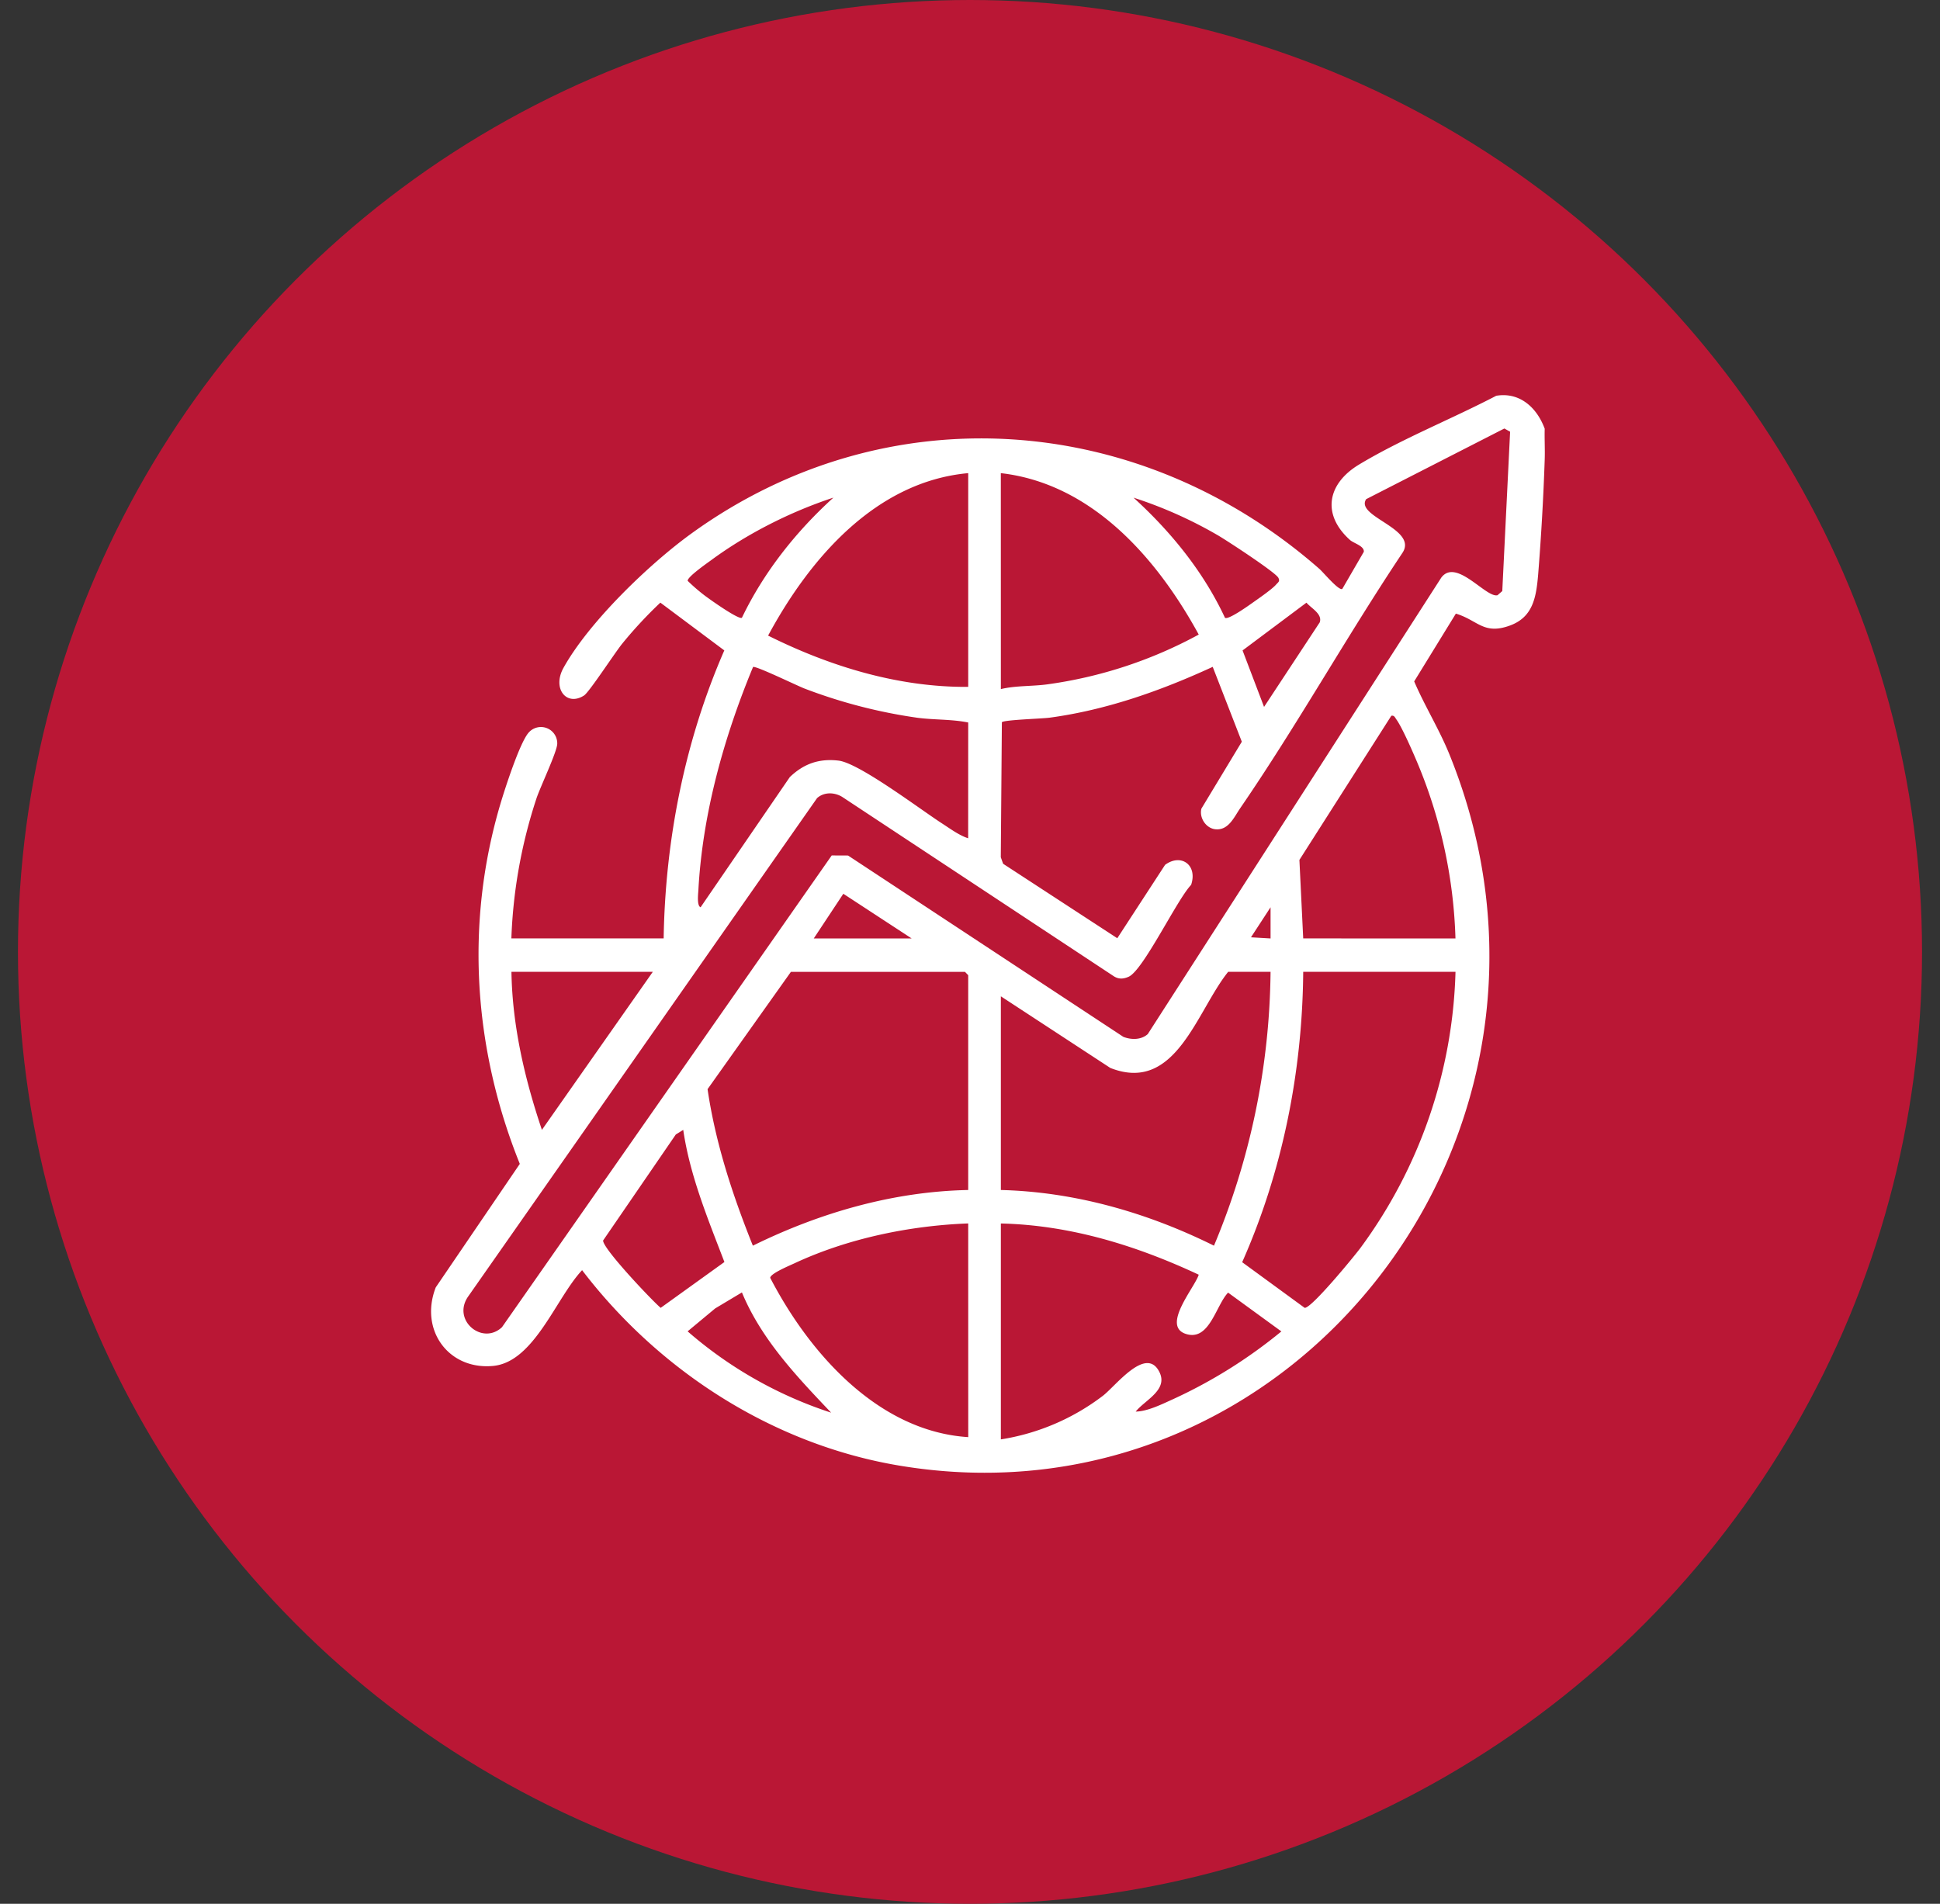
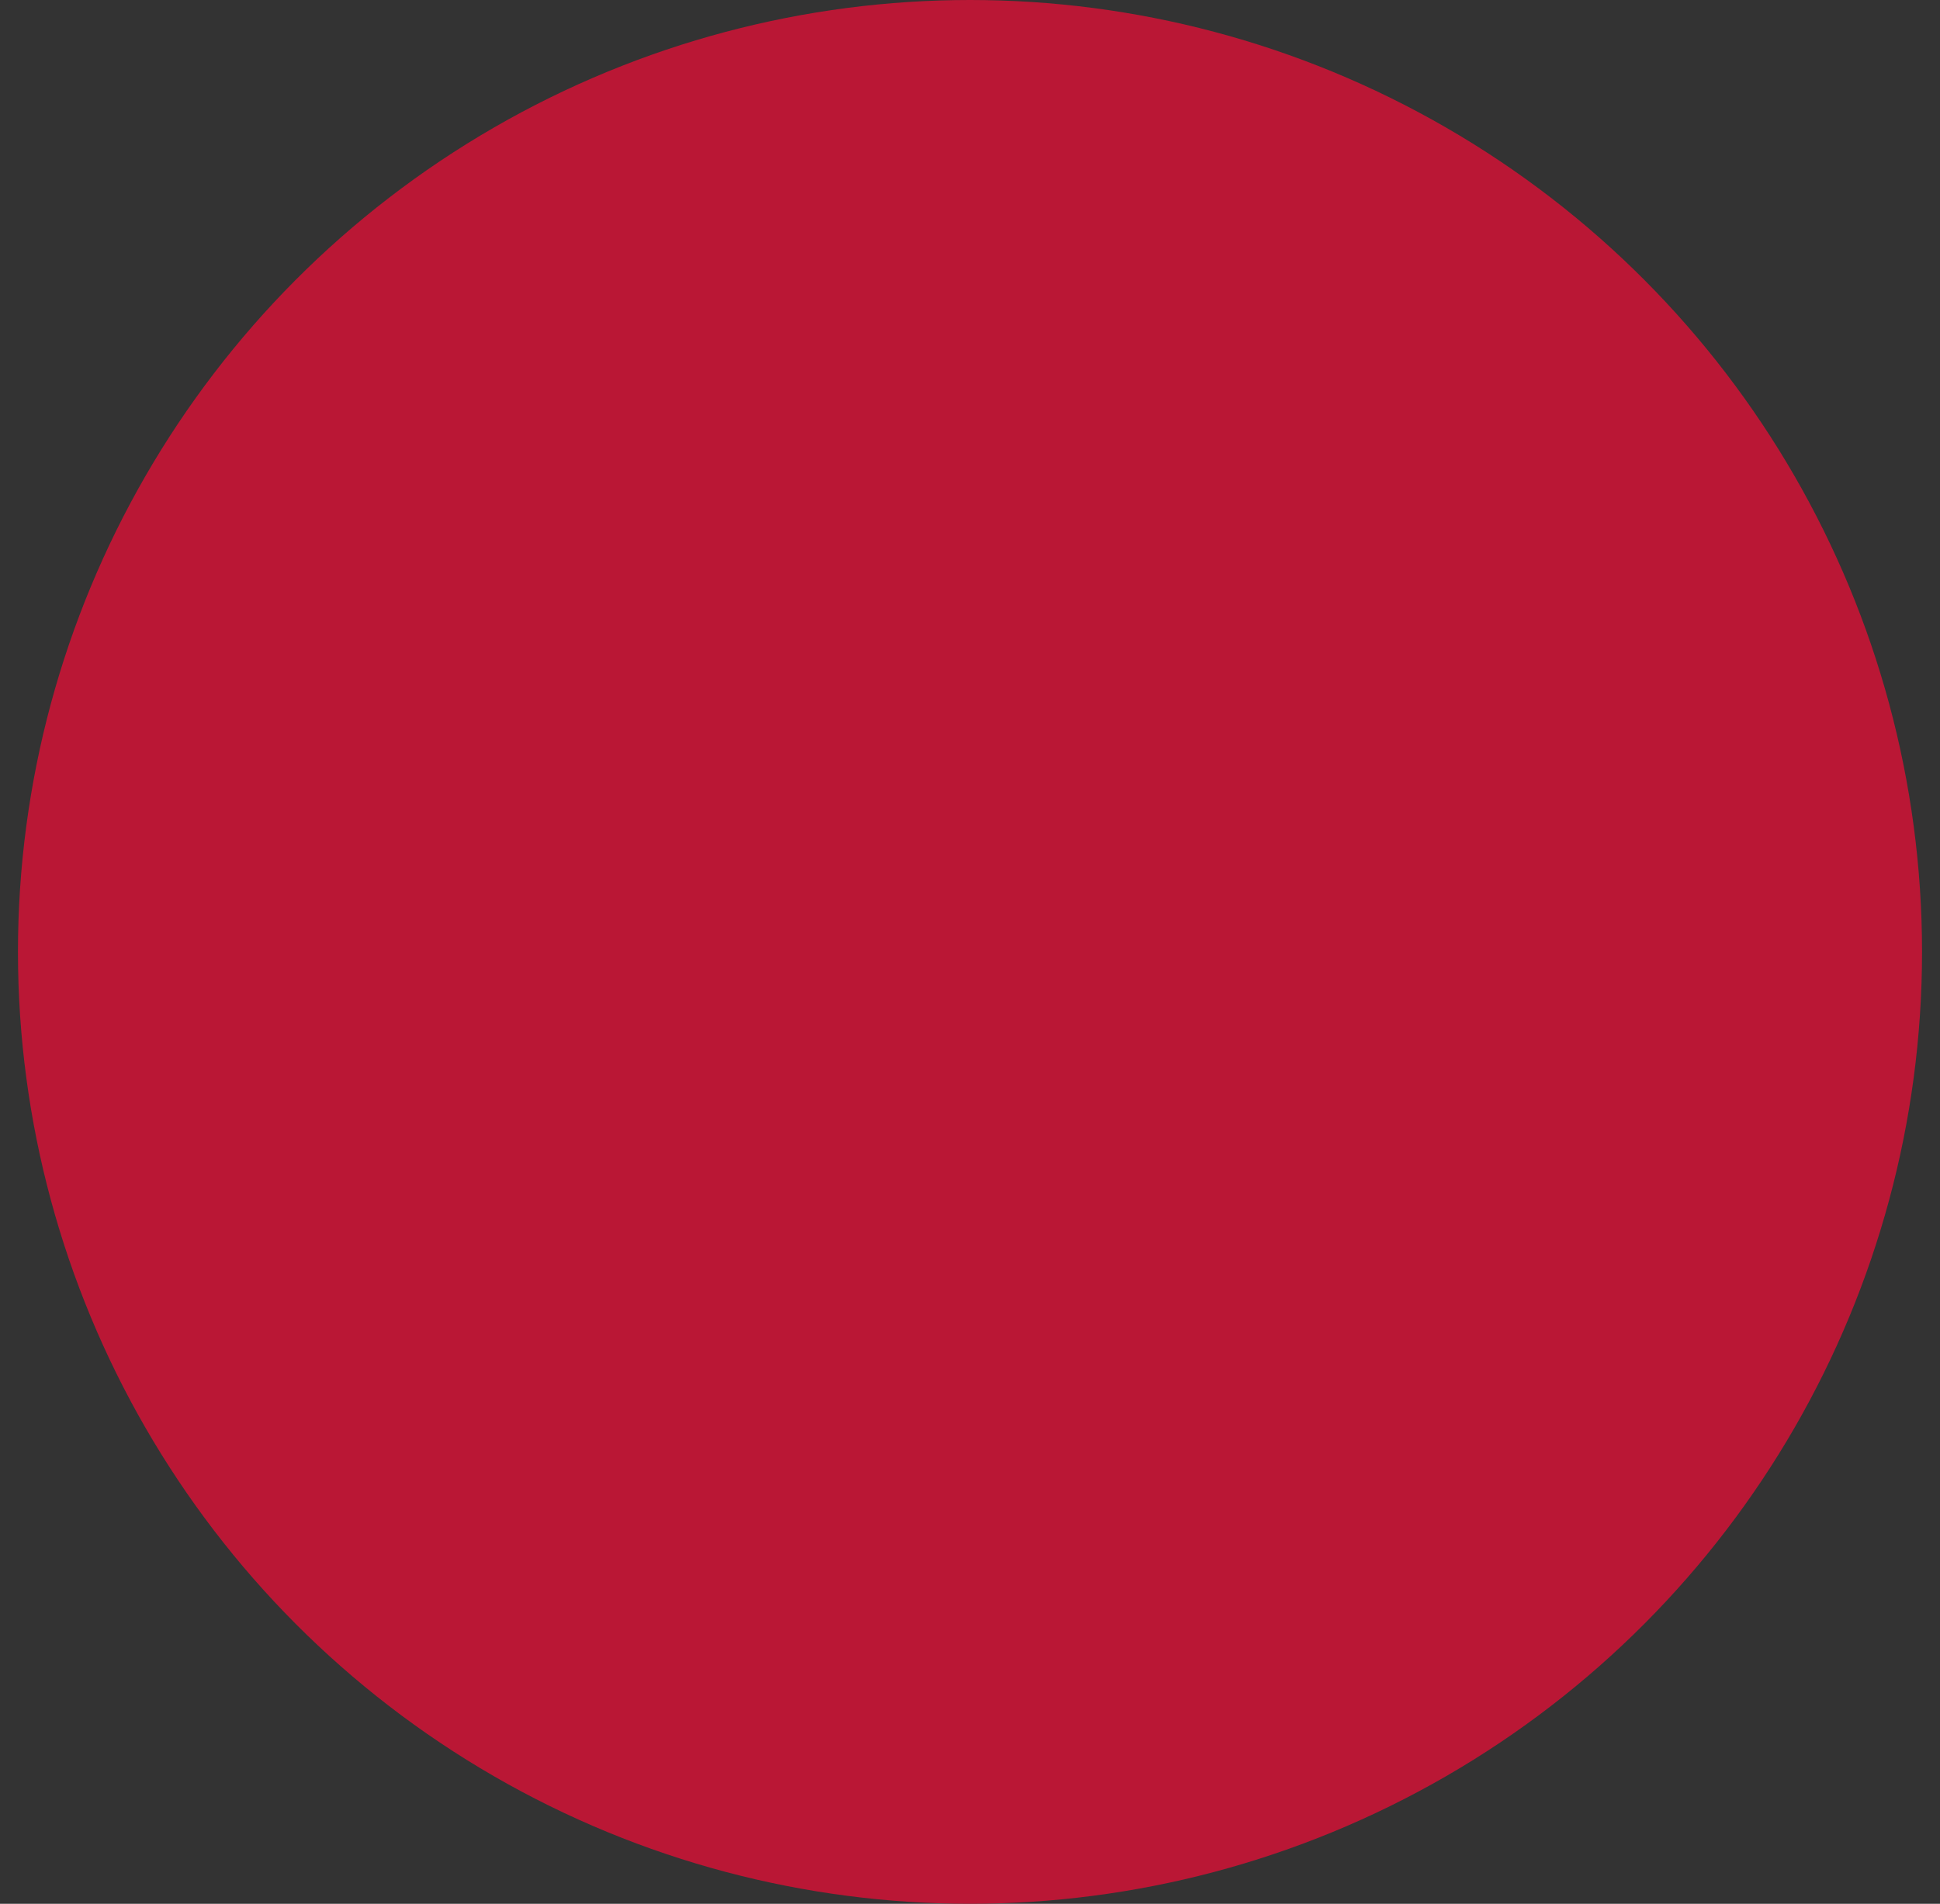
<svg xmlns="http://www.w3.org/2000/svg" width="54" height="53" fill="none">
  <rect width="100%" height="100%" fill="#333333" stroke="none" />
  <circle cx="27" cy="26.5" r="26.5" fill="#BA1735" />
-   <path fill="#fff" d="M42.997 11.932c-.008.288.01.58 0 .867a70 70 0 0 1-.182 3.191c-.054.631-.14 1.19-.787 1.425-.733.268-.893-.15-1.504-.332l-1.16 1.887c.292.683.695 1.328.98 2.03C44.62 31.543 35.958 42.653 25 40.796c-3.478-.59-6.644-2.615-8.797-5.435-.726.77-1.333 2.561-2.48 2.666-1.241.115-2.055-1.006-1.593-2.188l2.339-3.437c-1.29-3.203-1.528-6.7-.538-10.028.123-.414.54-1.711.788-1.983a.454.454 0 0 1 .792.312c-.002.22-.471 1.203-.577 1.52a14 14 0 0 0-.7 3.902h4.239c.044-2.755.592-5.506 1.688-8.018l-1.78-1.33a12 12 0 0 0-1.057 1.137c-.208.255-.922 1.355-1.067 1.448-.486.313-.893-.192-.572-.77.71-1.277 2.382-2.886 3.556-3.736 5.43-3.93 12.492-3.398 17.486.983.106.093.545.62.636.556l.599-1.033c.016-.164-.28-.235-.386-.33-.799-.72-.62-1.573.252-2.098 1.182-.713 2.59-1.273 3.82-1.916.652-.109 1.13.326 1.348.915M13.973 36.948l9.178-13.133.454.002 7.663 5.048c.22.087.496.088.68-.076l8.17-12.708c.415-.555 1.244.57 1.565.49l.133-.116.218-4.436-.16-.09-3.846 1.967c-.323.49 1.469.826 1.003 1.505-1.546 2.317-2.937 4.807-4.509 7.098-.173.252-.327.625-.692.587-.258-.026-.454-.315-.389-.574l1.125-1.863-.81-2.084c-1.445.666-2.958 1.201-4.54 1.415-.217.029-1.284.06-1.329.128l-.03 3.757.065.182L31.1 26.12l1.33-2.043c.446-.328.91.005.725.557-.398.416-1.332 2.379-1.739 2.558-.152.067-.287.074-.43-.025l-7.544-4.982c-.214-.131-.504-.141-.699.034l-9.706 13.866c-.472.66.384 1.38.935.864m12.978-23.777c-2.56.232-4.402 2.356-5.57 4.523 1.724.859 3.63 1.443 5.57 1.427zm.909 6.012c.412-.1.866-.074 1.294-.132a12.3 12.3 0 0 0 4.214-1.386c-1.173-2.147-2.985-4.206-5.509-4.494zm-4.662-5.33c-1.189.391-2.397 1-3.41 1.747-.117.085-.666.469-.645.57.133.13.282.26.427.373.145.115.994.718 1.082.654.614-1.278 1.51-2.403 2.546-3.344m10.9 3.345c.095.067.683-.358.803-.443.152-.107.516-.36.62-.482.056-.065.116-.088.062-.19-.083-.155-1.444-1.044-1.69-1.186a12 12 0 0 0-2.34-1.043c1.034.94 1.947 2.06 2.545 3.344m1.088 2.481 1.55-2.354c.08-.234-.235-.39-.37-.548l-1.778 1.33zm-8.235.434c-.465-.094-.946-.07-1.415-.132a14.5 14.5 0 0 1-3.141-.813c-.201-.077-1.37-.646-1.433-.6-.809 1.953-1.408 4.087-1.522 6.222-.006.1-.045.425.062.467l2.484-3.625c.391-.373.815-.521 1.355-.458.576.067 2.282 1.363 2.888 1.753.223.144.471.329.721.409zm13.563 6.012a13.7 13.7 0 0 0-1.08-4.938c-.119-.28-.405-.937-.564-1.158-.039-.053-.058-.121-.142-.103l-2.558 4.013.106 2.185zm-15.137 0-1.902-1.244-.823 1.244zm9.99 0v-.868l-.545.836zm-17.195.929h-3.935c.024 1.508.371 2.984.848 4.4zm8.779 6.074v-5.98l-.09-.093h-4.845l-2.32 3.266c.222 1.509.698 2.954 1.261 4.357 1.867-.919 3.906-1.508 5.994-1.55m8.416-6.074h-1.18c-.883 1.098-1.457 3.396-3.28 2.676l-3.047-1.994v5.392c2.068.052 4.083.633 5.932 1.55a20.2 20.2 0 0 0 1.575-7.624m5.147 0h-4.238c-.022 2.778-.579 5.56-1.699 8.084l1.738 1.27c.178.032 1.38-1.432 1.56-1.675a13.56 13.56 0 0 0 2.64-7.68zm-21.495 4.4-.207.129-2.023 2.95c-.018.216 1.348 1.66 1.602 1.876l1.774-1.276c-.457-1.195-.96-2.403-1.146-3.678m7.932 2.604c-1.623.06-3.345.416-4.824 1.104-.141.067-.685.29-.687.411 1.1 2.12 3.023 4.277 5.512 4.434zm.909 0v6.012a6.3 6.3 0 0 0 2.84-1.214c.358-.275 1.2-1.396 1.57-.668.259.505-.404.789-.657 1.108.332-.005.74-.21 1.05-.35a13.8 13.8 0 0 0 3.005-1.882l-1.483-1.08c-.344.36-.521 1.37-1.183 1.147-.673-.228.256-1.29.366-1.646-1.739-.813-3.578-1.382-5.51-1.426zm-7.207 1.92-.745.446-.767.638a11.5 11.5 0 0 0 3.995 2.264c-.954-1.004-1.94-2.037-2.483-3.346z" />
</svg>